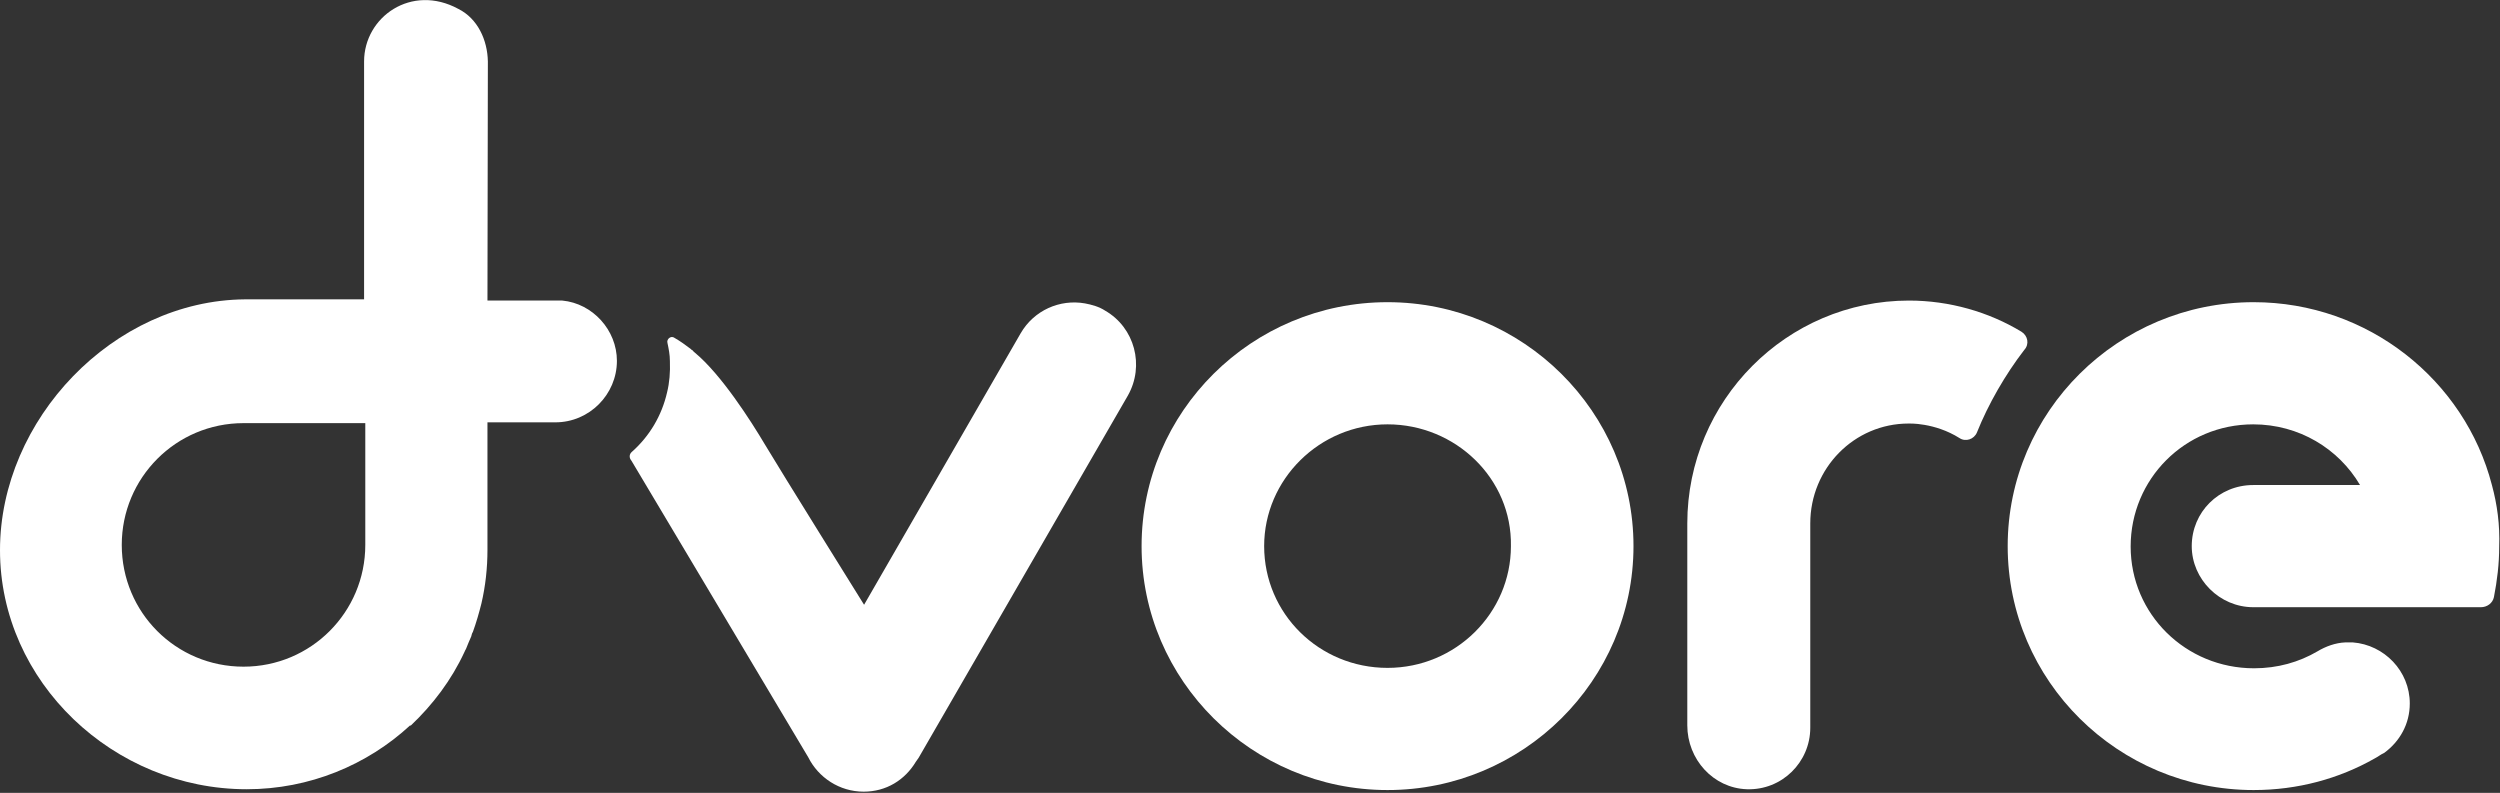
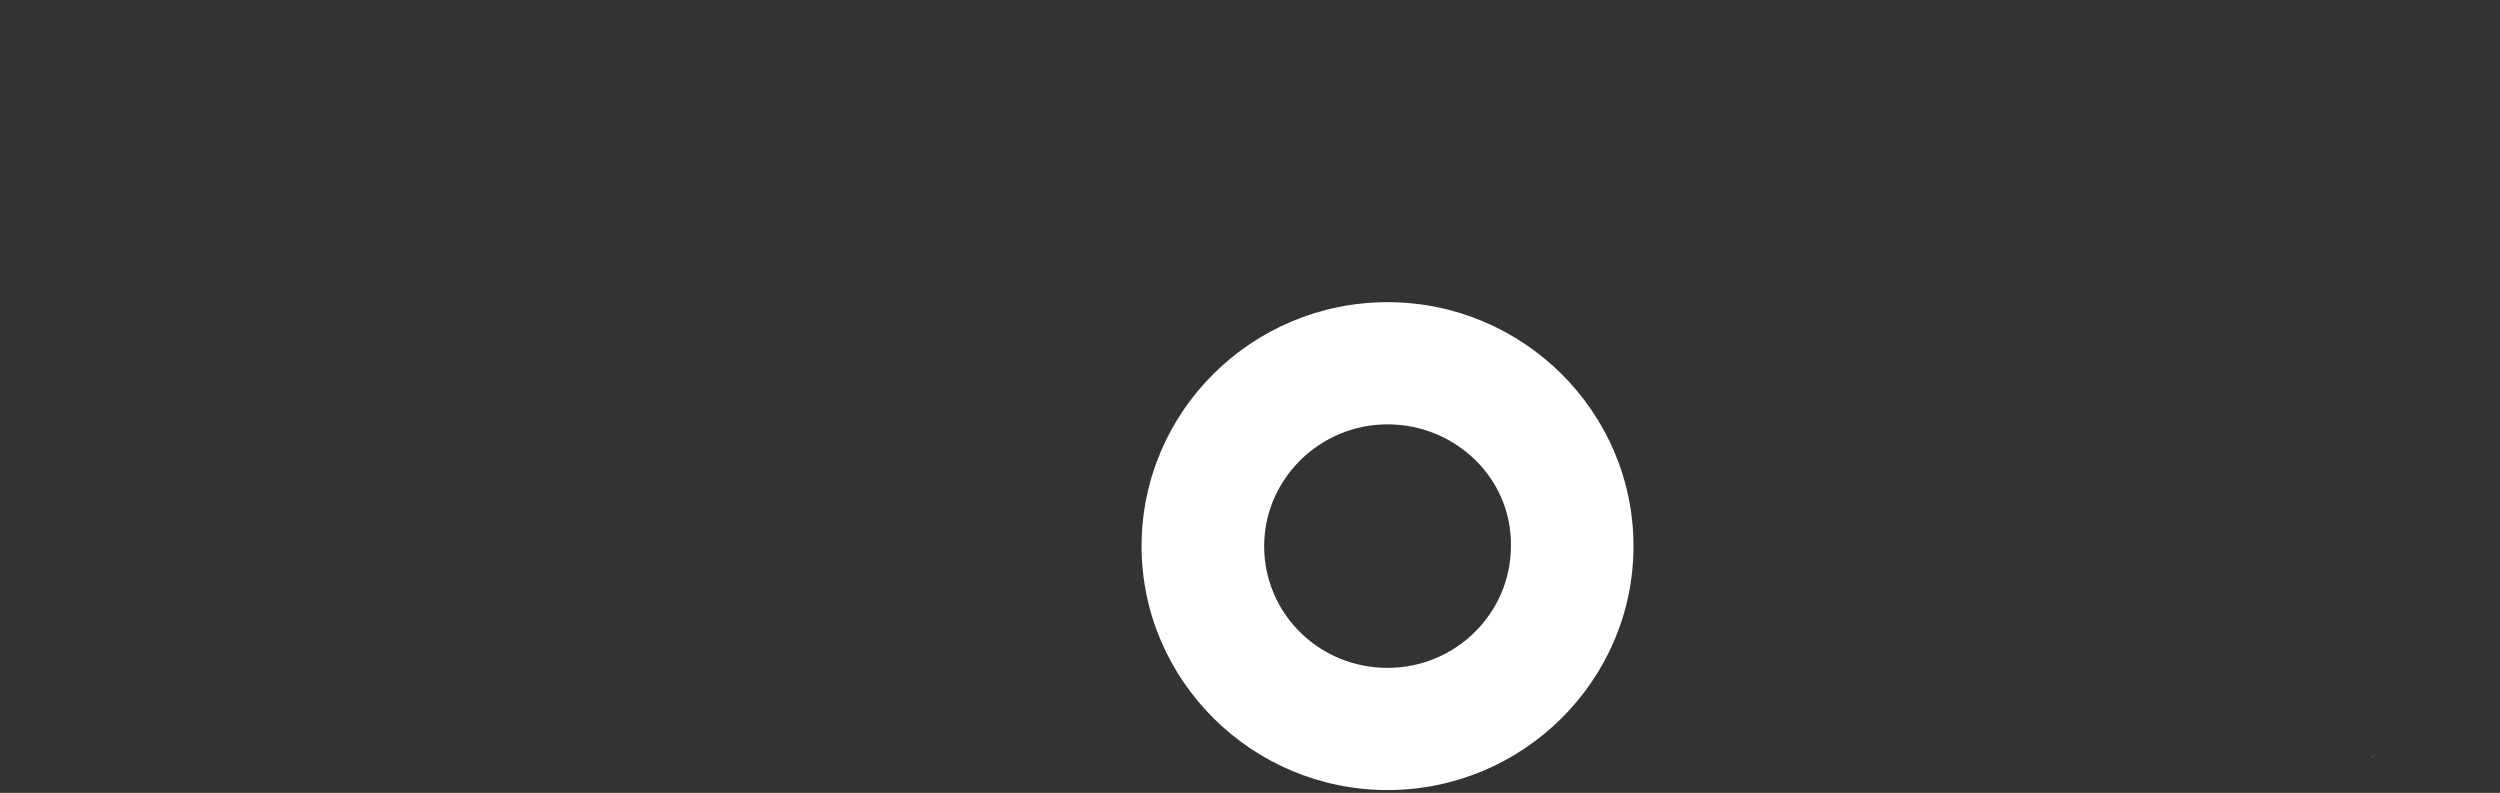
<svg xmlns="http://www.w3.org/2000/svg" version="1.1" id="Calque_1" x="0px" y="0px" viewBox="0 0 618 196" style="enable-background:new 0 0 618 196;" xml:space="preserve">
  <rect x="0" y="0" width="618" height="196" fill="#333333" stroke="none" />
  <style type="text/css">
	.st0{fill:#FFFFFF;}
</style>
  <g>
    <path class="st0" d="M343,74.7c-33.6,0-60.8,27.1-60.8,60.3s27.3,60.3,60.8,60.3s60.8-27.1,60.8-60.3S376.5,74.7,343,74.7z    M343,165.1c-16.9,0-30.5-13.4-30.5-30.1c0-16.5,13.7-30.1,30.5-30.1s30.8,13.4,30.5,30.1C373.5,151.5,359.9,165.1,343,165.1z" />
-     <path class="st0" d="M499.7,82c-8.1-4.9-17.8-7.7-27.8-7.7c-30.2,0-54.8,24.7-54.8,55.1v49.9c0,8.4,6.4,15.5,14.7,15.8   c8.7,0.3,15.7-6.7,15.7-15.2v-50.5c0-13.7,10.9-24.7,24.3-24.7c0,0,6.4-0.3,12.6,3.6c1.5,1,3.6,0.3,4.3-1.4c2.8-7,7-14.3,11.7-20.4   C501.7,85.1,501.3,83,499.7,82z" />
    <path class="st0" d="M588.2,186c-0.8,0.4-1.5,1-2.4,1.4" />
-     <path class="st0" d="M616,119.9c-6.7-25.9-30.6-45.2-58.9-45.2c-33.6,0-60.8,27.1-60.8,60.3c0,33.3,27.3,60.3,60.8,60.3   c10.9,0,21.1-2.8,29.9-7.8c0.8-0.4,1.5-1,2.4-1.4c3.8-2.8,6.3-7.1,6.3-12.2c0-8-6.3-14.5-14.1-15.1h-1.8c-2.5,0.1-4.9,1-6.9,2.2   l0,0c-4.6,2.7-9.9,4.2-15.7,4.2c-16.9,0-30.5-13.4-30.5-30.1s13.4-30.2,30.3-30.2c11.3,0,21.1,6,26.4,15H557l0,0l0,0   c-8.5,0-15.2,6.7-15.2,15.1c0,8.2,6.9,15.1,15.2,15.1c0.1,0,0.3,0,0.4,0h26h29.9c1.5,0,2.9-1,3.2-2.5c0.8-4.1,1.3-8.2,1.3-12.4   C618,129.7,617.3,124.7,616,119.9z" />
-     <path class="st0" d="M199.8,187.2c2.5,5,7.7,8.5,13.7,8.5c5.6,0,10.2-2.9,12.9-7.4l0.7-1l51.7-89.5c4.2-7.4,1.7-16.8-5.6-21   c-1.5-1-3.4-1.5-5-1.8c-6.2-1.1-12.6,1.7-15.9,7.4l-38.7,67.1c0,0-21-33.7-24.5-39.6s-10.8-17.3-17.3-22.7   c-0.1-0.1-0.4-0.3-0.6-0.6c-0.1-0.1-0.3-0.1-0.4-0.3c-1.3-1-2.7-2-4.1-2.8c-0.8-0.6-2,0.3-1.7,1.3c0.3,1.4,0.6,2.9,0.6,4.5   c0.1,2.7-0.1,5.3-0.7,7.7c-1.3,5.7-4.3,10.8-8.7,14.7c-0.7,0.6-0.7,1.5-0.1,2.2L199.8,187.2z" />
  </g>
  <g>
-     <path class="st0" d="M139,74.3c-0.3,0-0.6,0-0.8,0s-0.6,0-0.8,0h-16.2c-0.3,0-0.4,0-0.7,0l0.1-59l0,0v-0.1   c-0.1-5.3-2.5-10.6-7.3-13c-11.6-6.3-23.3,2-23.3,13l0,0l0,0v58.3V74H60.5l0,0C28,74.3,0,103.7,0,136c0,32.6,28.1,59.1,61,59.1   c15.5,0,29.8-6,40.4-15.8l0.1,0.1c5.5-5.2,10.1-11.3,13.3-18.2c0.1-0.3,0.3-0.6,0.4-0.8c0.4-1,0.8-2,1.3-3.1c0-0.1,0.1-0.3,0.1-0.4   c0.1-0.3,0.1-0.4,0.3-0.7c0.8-2.2,1.5-4.6,2.1-7c1-4.3,1.5-8.7,1.5-13.3v-1.4v-30.1l0,0h16.8c8.4,0,15.2-6.9,15.2-15.2   C152.5,81.6,146.5,75,139,74.3z M90.3,134.7c0,16.6-13.4,30.1-30.1,30.1s-30.1-13.4-30.1-30.1l0,0c0-16.6,13.4-30.1,30.1-30.1h30.1   V134.7z" />
-   </g>
+     </g>
</svg>